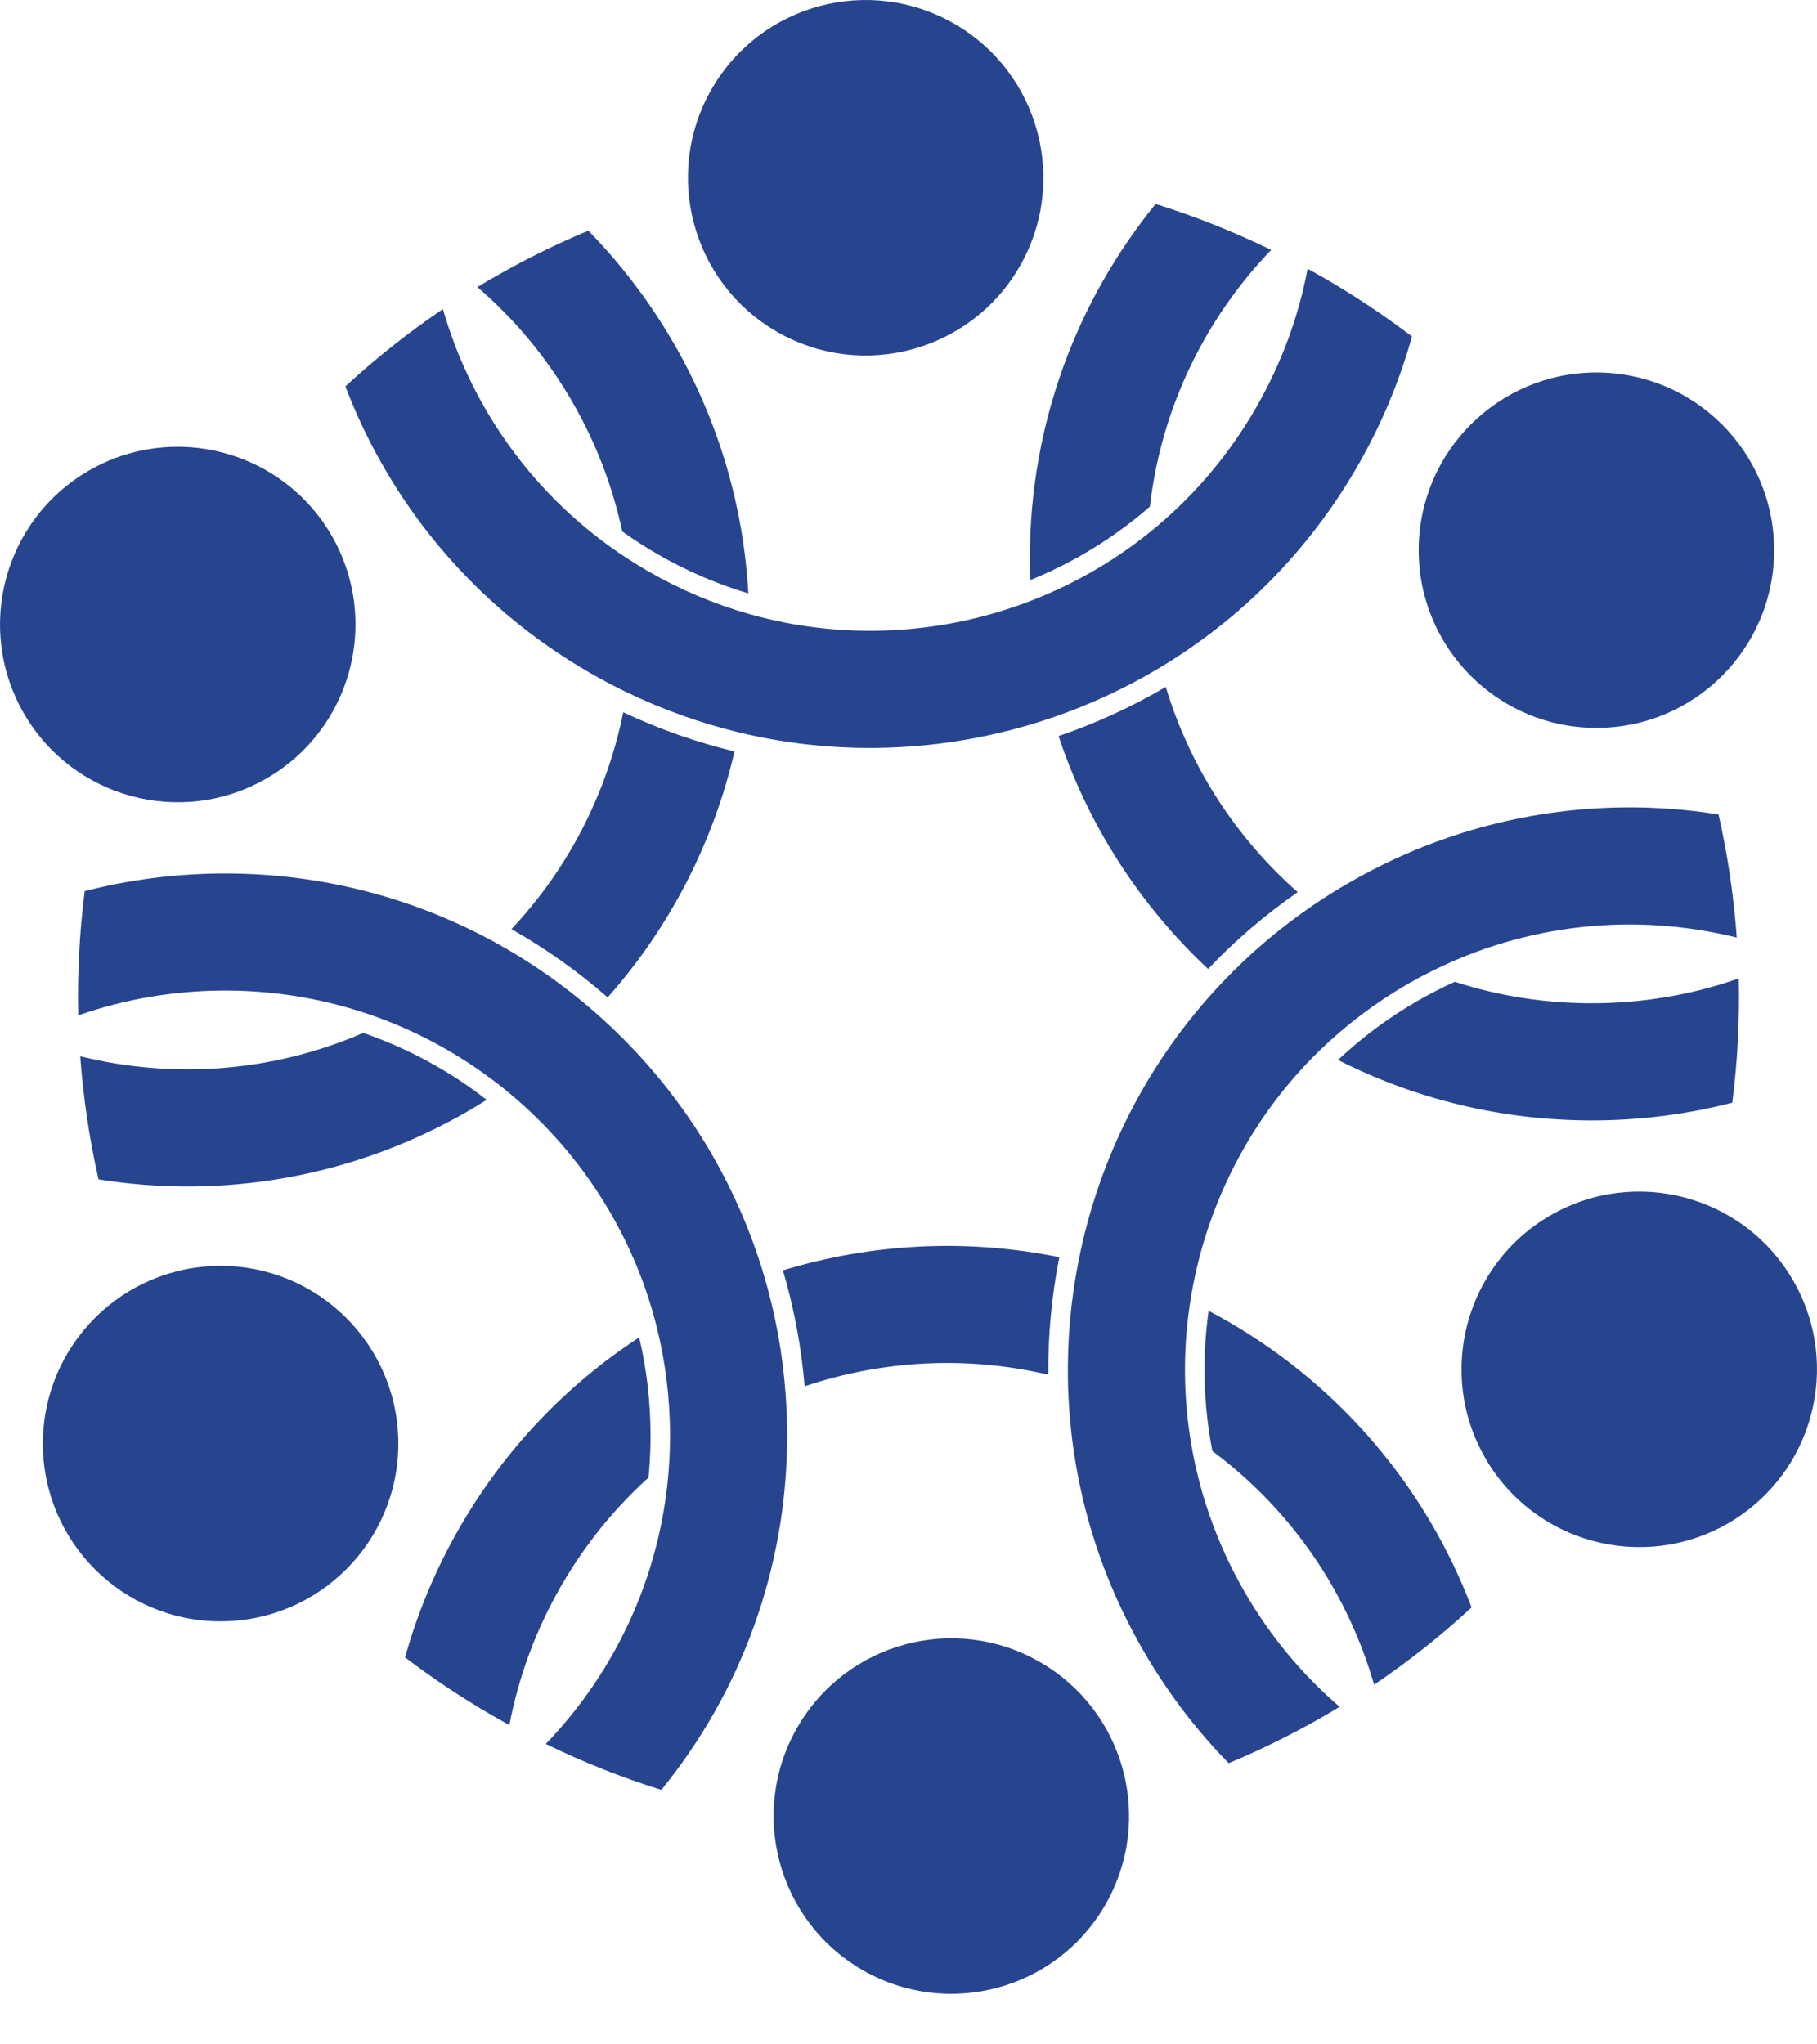
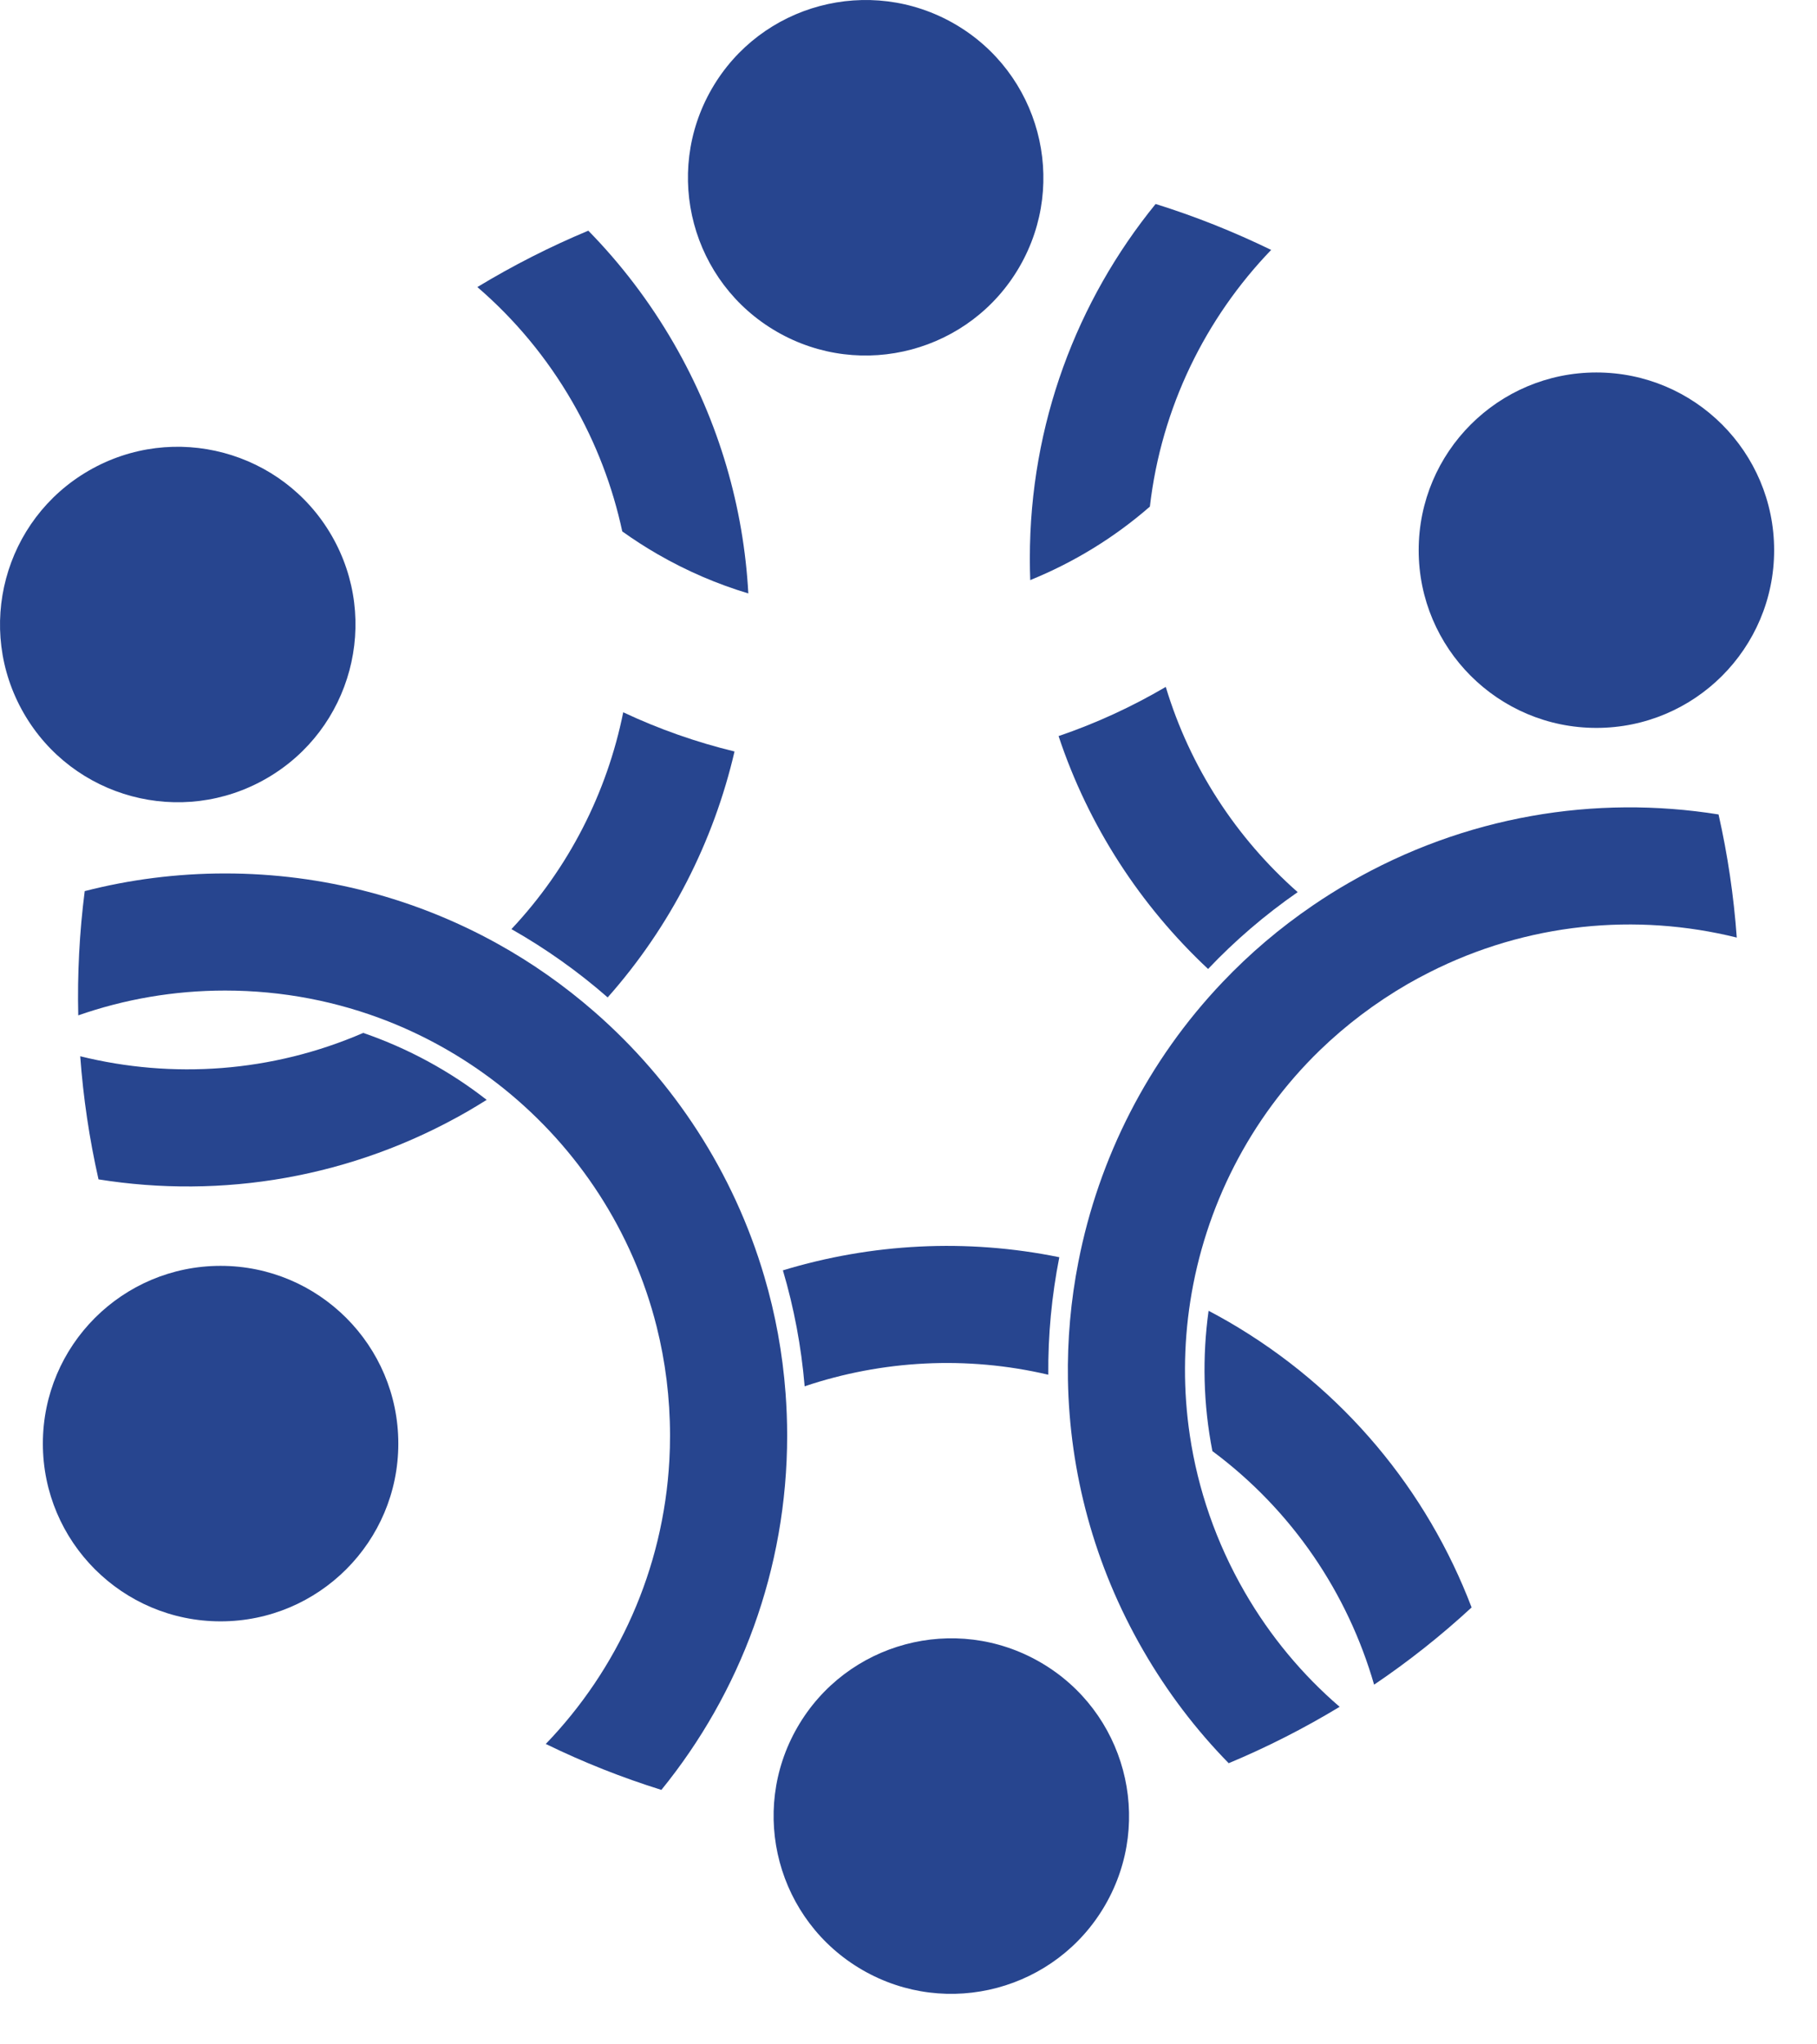
<svg xmlns="http://www.w3.org/2000/svg" width="32" height="36" viewBox="0 0 32 36" fill="none">
  <path fillRule="evenodd" clipRule="evenodd" d="M13.179 10.45C13.097 8.947 12.67 7.439 11.866 6.046C11.439 5.307 10.932 4.645 10.361 4.062C9.688 4.343 9.035 4.675 8.407 5.055C9.058 5.615 9.627 6.292 10.08 7.077C10.501 7.807 10.791 8.576 10.959 9.358C11.158 9.5 11.366 9.635 11.583 9.76C12.098 10.057 12.633 10.286 13.179 10.45V10.45Z" fill="#27458F" />
  <path fillRule="evenodd" clipRule="evenodd" d="M12.936 13.233C12.271 13.072 11.614 12.843 10.976 12.543C10.691 13.955 10.019 15.285 9.007 16.361C9.613 16.705 10.181 17.108 10.702 17.564C11.808 16.316 12.567 14.821 12.936 13.233V13.233Z" fill="#27458F" />
  <path fillRule="evenodd" clipRule="evenodd" d="M8.571 19.368C7.923 18.862 7.19 18.462 6.397 18.189C4.783 18.888 3.034 19.001 1.413 18.6C1.466 19.33 1.574 20.056 1.735 20.768C3.901 21.115 6.195 20.748 8.244 19.566C8.354 19.501 8.463 19.436 8.571 19.368Z" fill="#27458F" />
-   <path fillRule="evenodd" clipRule="evenodd" d="M11.257 23.551C9.996 24.374 8.904 25.497 8.1 26.89C7.673 27.629 7.353 28.4 7.134 29.186C7.624 29.558 8.142 29.904 8.689 30.219C8.783 30.273 8.877 30.326 8.971 30.378C9.131 29.536 9.433 28.706 9.886 27.921C10.307 27.192 10.828 26.555 11.421 26.02C11.445 25.776 11.457 25.529 11.457 25.278C11.457 24.683 11.388 24.105 11.257 23.551L11.257 23.551Z" fill="#27458F" />
  <path fillRule="evenodd" clipRule="evenodd" d="M13.788 22.37C13.982 23.026 14.112 23.709 14.171 24.412C15.536 23.953 17.024 23.87 18.462 24.208C18.456 23.512 18.522 22.818 18.656 22.139C17.022 21.805 15.348 21.896 13.788 22.37V22.37Z" fill="#27458F" />
  <path fillRule="evenodd" clipRule="evenodd" d="M21.285 23.082C21.172 23.895 21.191 24.731 21.352 25.553C22.764 26.602 23.737 28.062 24.2 29.666C24.801 29.26 25.376 28.806 25.917 28.306C25.135 26.255 23.669 24.45 21.62 23.266C21.509 23.203 21.398 23.141 21.285 23.082L21.285 23.082Z" fill="#27458F" />
-   <path fillRule="evenodd" clipRule="evenodd" d="M23.564 18.665C24.907 19.346 26.426 19.73 28.035 19.73C28.889 19.73 29.718 19.621 30.508 19.418C30.601 18.689 30.639 17.958 30.622 17.23C29.812 17.513 28.941 17.667 28.035 17.667C27.192 17.667 26.381 17.535 25.621 17.289C25.397 17.39 25.177 17.503 24.96 17.628C24.445 17.925 23.979 18.274 23.564 18.665H23.564Z" fill="#27458F" />
  <path fillRule="evenodd" clipRule="evenodd" d="M21.276 17.063C21.747 16.566 22.274 16.113 22.854 15.71C21.773 14.757 20.957 13.511 20.531 12.096C19.931 12.448 19.298 12.739 18.643 12.962C19.169 14.545 20.085 15.949 21.276 17.063Z" fill="#27458F" />
  <path fillRule="evenodd" clipRule="evenodd" d="M18.144 10.215C18.905 9.906 19.619 9.472 20.251 8.921C20.453 7.175 21.23 5.604 22.387 4.401C21.721 4.077 21.041 3.807 20.352 3.592C18.967 5.294 18.137 7.466 18.137 9.832C18.137 9.961 18.139 10.088 18.144 10.215H18.144Z" fill="#27458F" />
-   <path fillRule="evenodd" clipRule="evenodd" d="M11.046 9.833C9.418 8.772 8.305 7.194 7.8 5.443C7.199 5.85 6.624 6.304 6.083 6.804C6.865 8.855 8.331 10.66 10.38 11.843C10.597 11.968 10.817 12.084 11.039 12.191C11.679 12.5 12.339 12.734 13.008 12.896C14.862 13.344 16.782 13.236 18.54 12.634C19.198 12.408 19.835 12.113 20.436 11.751C21.827 10.915 23.032 9.725 23.901 8.22C24.327 7.481 24.648 6.71 24.867 5.925C24.377 5.553 23.858 5.207 23.312 4.891C23.218 4.837 23.124 4.784 23.029 4.732C22.87 5.575 22.568 6.404 22.115 7.189C21.608 8.067 20.958 8.809 20.211 9.403C19.587 9.9 18.896 10.293 18.165 10.576C16.601 11.182 14.855 11.284 13.192 10.812C12.583 10.639 11.985 10.388 11.411 10.057C11.287 9.985 11.165 9.91 11.046 9.833H11.046Z" fill="#27458F" />
  <path fillRule="evenodd" clipRule="evenodd" d="M30.266 14.342C28.1 13.995 25.805 14.362 23.757 15.545C23.54 15.669 23.33 15.802 23.127 15.94C22.538 16.341 22.006 16.795 21.532 17.294C20.217 18.675 19.35 20.392 18.993 22.215C18.858 22.898 18.796 23.597 18.808 24.299C18.837 25.921 19.265 27.56 20.135 29.065C20.561 29.803 21.068 30.466 21.639 31.049C22.312 30.768 22.965 30.436 23.593 30.056C22.942 29.496 22.373 28.819 21.92 28.034C21.414 27.157 21.096 26.222 20.955 25.278C20.837 24.489 20.842 23.694 20.962 22.92C21.219 21.263 22.004 19.698 23.244 18.495C23.699 18.055 24.215 17.662 24.788 17.33C24.913 17.258 25.039 17.19 25.166 17.126C26.897 16.247 28.819 16.072 30.587 16.51C30.534 15.779 30.427 15.054 30.266 14.342Z" fill="#27458F" />
  <path fillRule="evenodd" clipRule="evenodd" d="M11.648 31.519C13.032 29.816 13.863 27.644 13.863 25.278C13.863 25.028 13.853 24.78 13.835 24.534C13.782 23.825 13.655 23.137 13.46 22.477C12.921 20.647 11.868 19.038 10.468 17.817C9.943 17.359 9.37 16.955 8.756 16.615C7.336 15.829 5.703 15.381 3.965 15.381C3.111 15.381 2.282 15.489 1.492 15.692C1.399 16.421 1.361 17.152 1.378 17.88C2.188 17.597 3.059 17.443 3.965 17.443C4.978 17.443 5.946 17.635 6.835 17.985C7.576 18.277 8.262 18.679 8.873 19.17C10.18 20.221 11.142 21.682 11.564 23.359C11.718 23.973 11.8 24.616 11.8 25.278C11.8 25.422 11.797 25.565 11.789 25.707C11.684 27.646 10.875 29.398 9.612 30.71C10.278 31.035 10.959 31.304 11.648 31.519V31.519Z" fill="#27458F" />
  <path fillRule="evenodd" clipRule="evenodd" d="M16.81 0.42C18.308 1.285 18.82 3.199 17.956 4.696C17.092 6.192 15.178 6.705 13.681 5.841C12.184 4.977 11.671 3.063 12.535 1.565C13.399 0.068 15.313 -0.444 16.81 0.42Z" fill="#27458F" />
  <path fillRule="evenodd" clipRule="evenodd" d="M31.245 9.689C31.245 11.417 29.844 12.818 28.115 12.818C26.387 12.818 24.985 11.417 24.985 9.689C24.985 7.96 26.387 6.559 28.115 6.559C29.844 6.559 31.245 7.96 31.245 9.689Z" fill="#27458F" />
-   <path fillRule="evenodd" clipRule="evenodd" d="M30.435 26.824C28.938 27.688 27.023 27.175 26.159 25.678C25.295 24.181 25.808 22.267 27.305 21.402C28.802 20.538 30.716 21.051 31.58 22.549C32.444 24.045 31.932 25.959 30.435 26.824Z" fill="#27458F" />
  <path fillRule="evenodd" clipRule="evenodd" d="M15.19 34.691C13.692 33.826 13.18 31.912 14.044 30.415C14.908 28.918 16.822 28.405 18.319 29.27C19.816 30.134 20.329 32.048 19.465 33.545C18.601 35.042 16.686 35.555 15.19 34.691H15.19Z" fill="#27458F" />
  <path fillRule="evenodd" clipRule="evenodd" d="M0.755 25.421C0.755 23.692 2.156 22.291 3.885 22.291C5.613 22.291 7.015 23.692 7.015 25.421C7.015 27.149 5.613 28.551 3.885 28.551C2.156 28.551 0.755 27.149 0.755 25.421Z" fill="#27458F" />
  <path fillRule="evenodd" clipRule="evenodd" d="M1.565 8.287C3.062 7.423 4.977 7.936 5.841 9.432C6.705 10.929 6.192 12.843 4.695 13.707C3.198 14.572 1.284 14.059 0.42 12.562C-0.444 11.065 0.068 9.151 1.565 8.287Z" fill="#27458F" />
</svg>